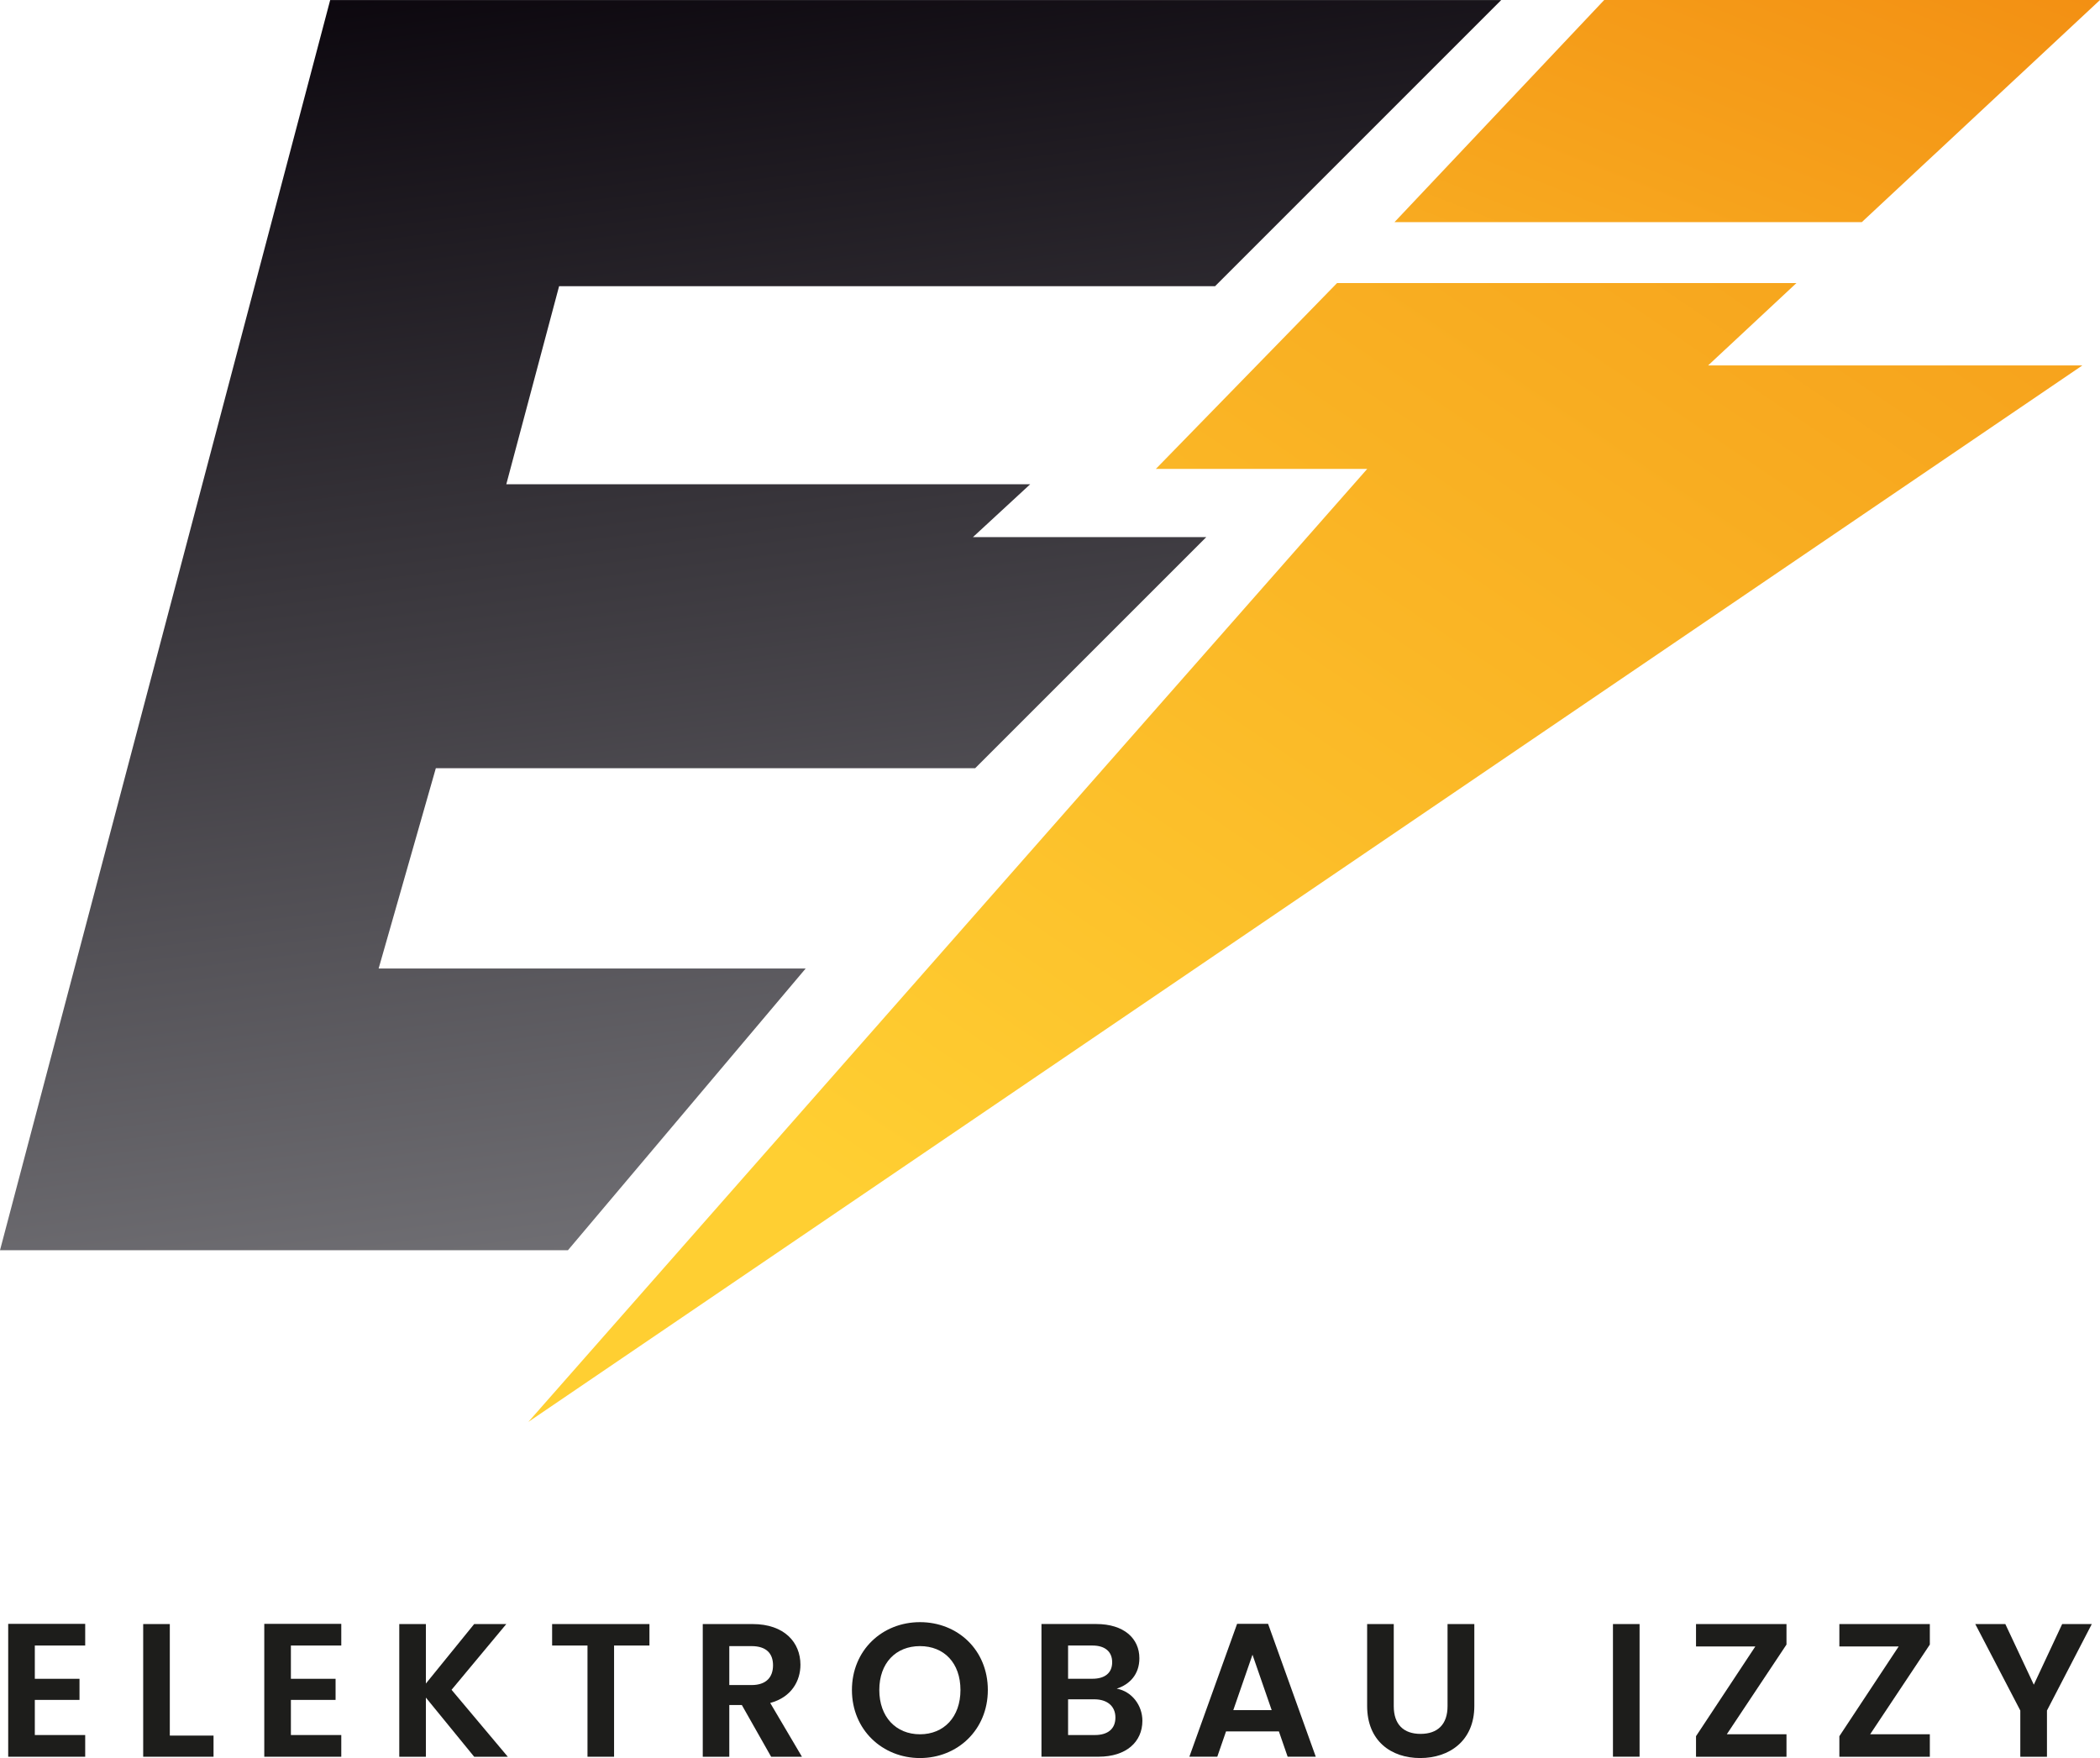
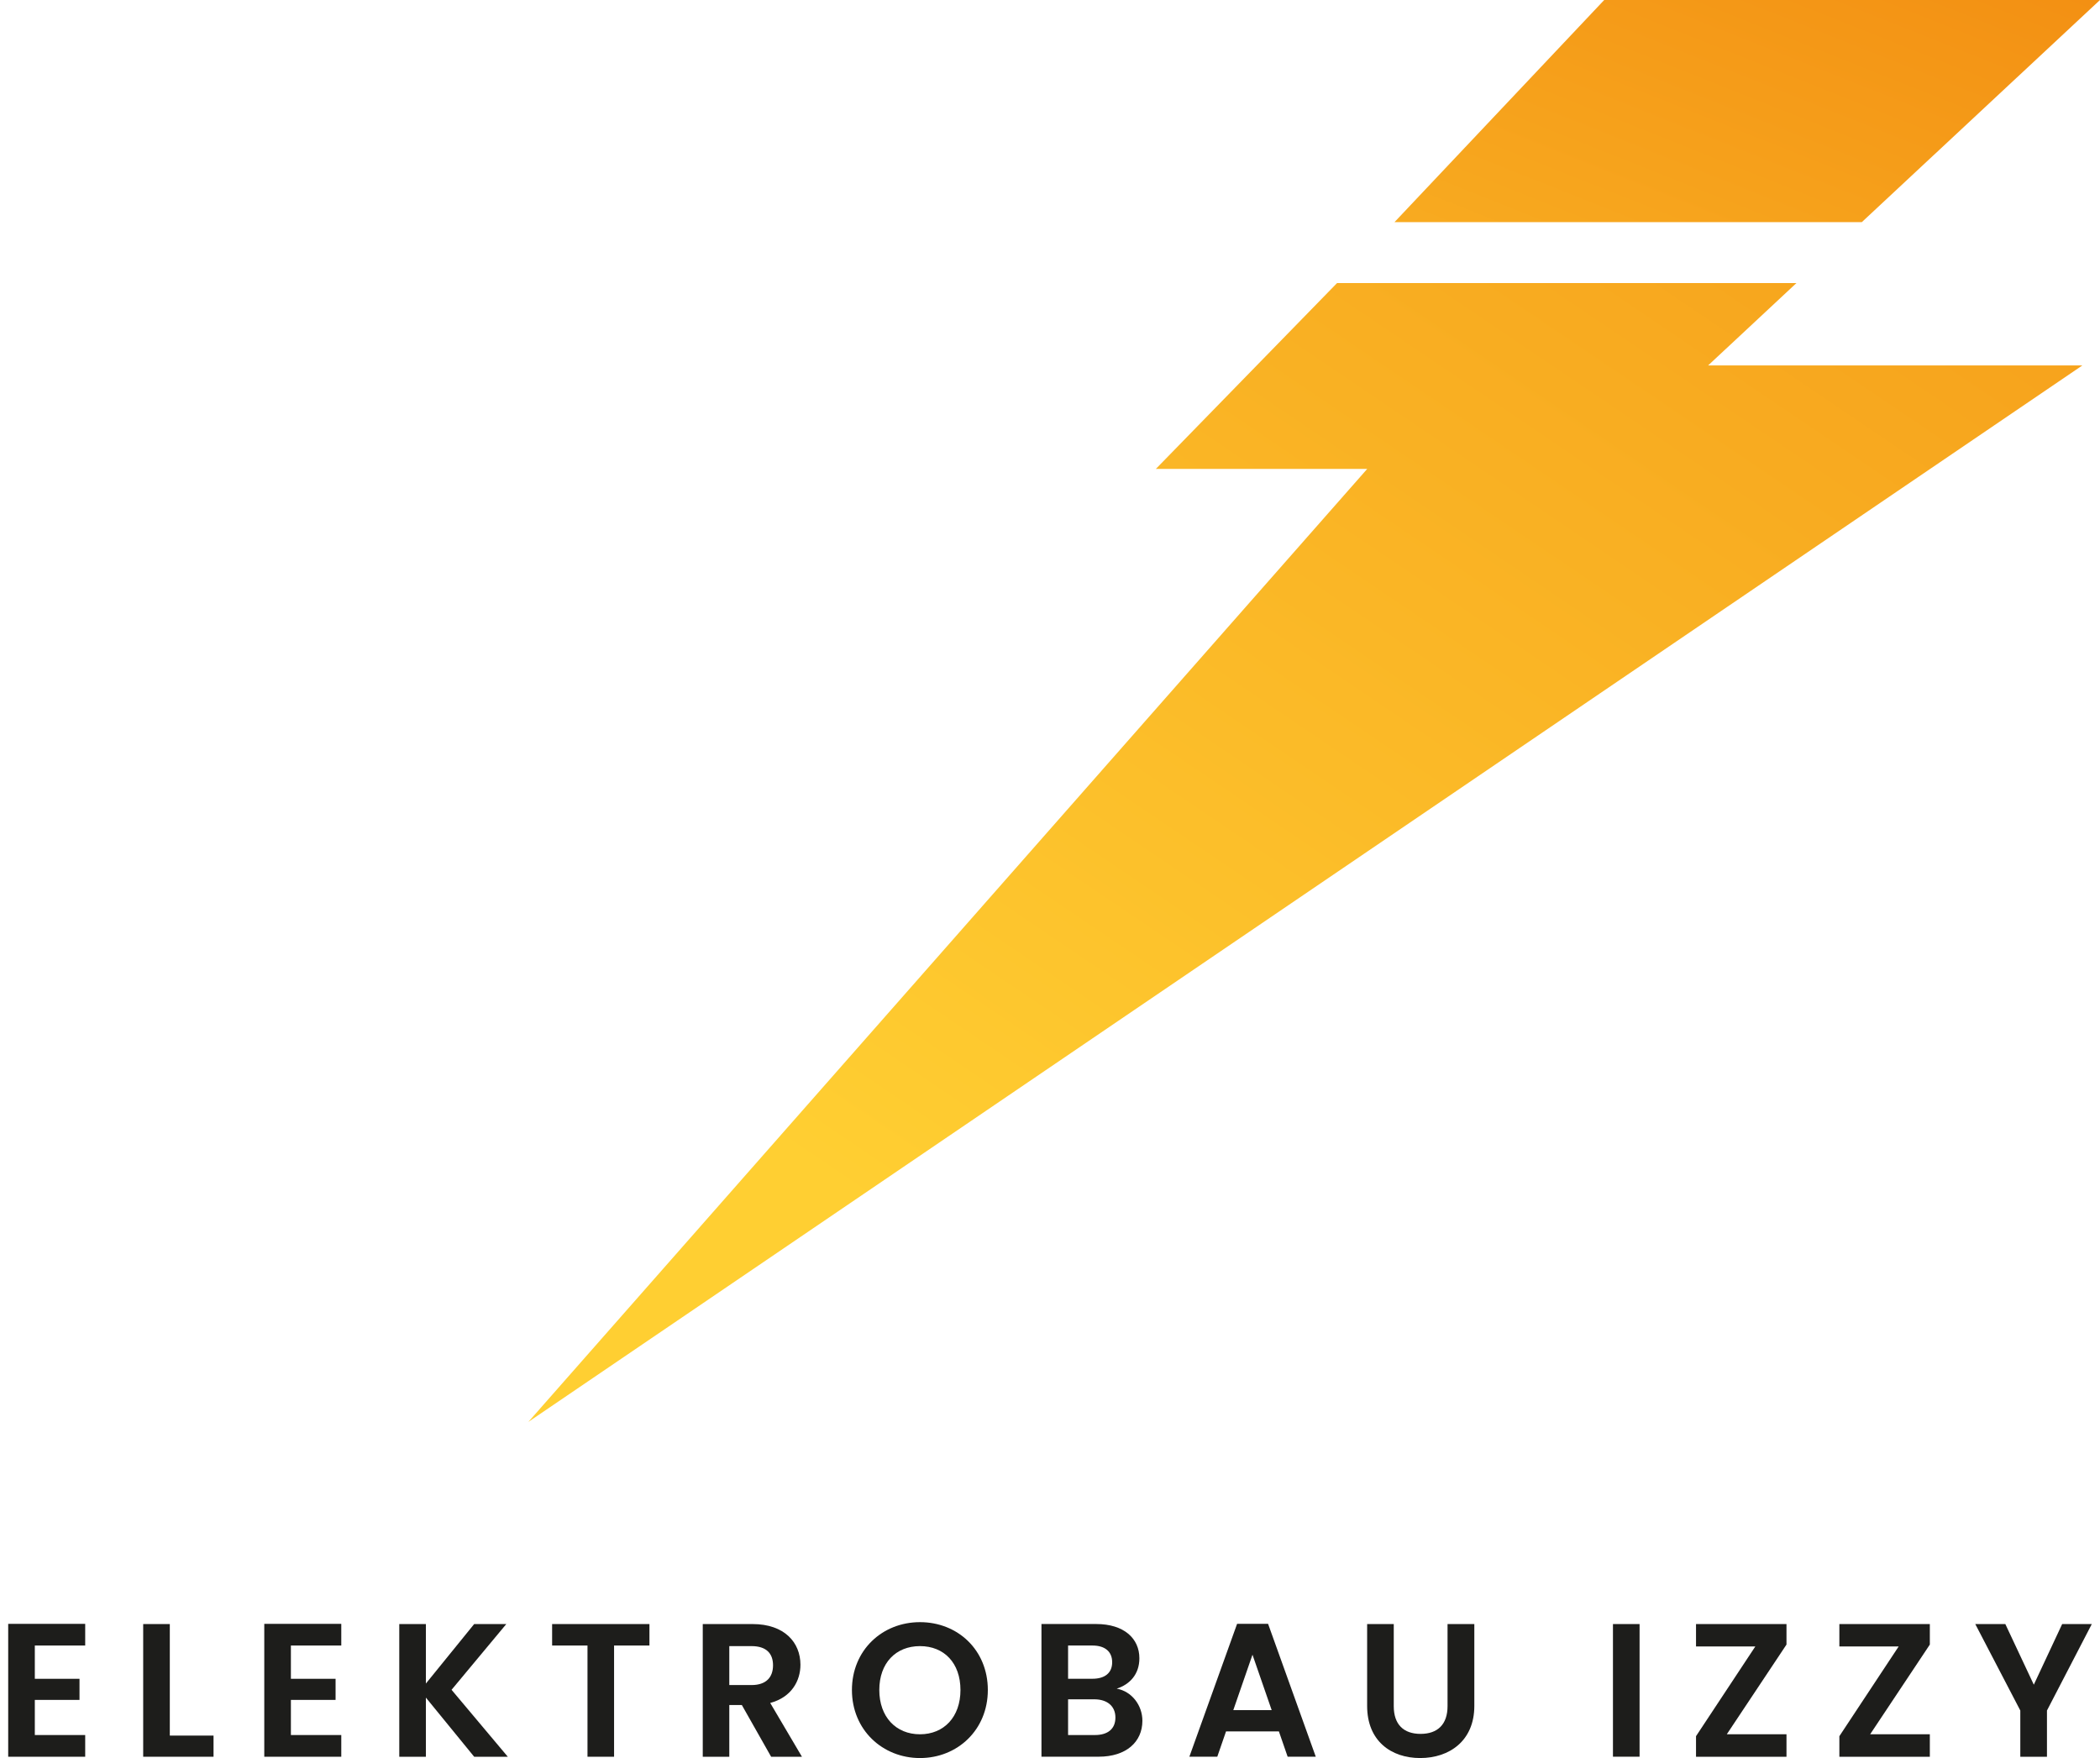
<svg xmlns="http://www.w3.org/2000/svg" id="Ebene_1" width="530.17" height="443.87" viewBox="0 0 530.17 443.87">
  <defs>
    <style>.cls-1{clip-path:url(#clippath-2);}.cls-1,.cls-2,.cls-3,.cls-4{fill:none;}.cls-5{fill:url(#Unbenannter_Verlauf_2);}.cls-6{fill-rule:evenodd;}.cls-6,.cls-7{fill:#1d1d1b;}.cls-8{fill:url(#Unbenannter_Verlauf);}.cls-2{clip-rule:evenodd;}.cls-3{clip-path:url(#clippath);}.cls-4{clip-path:url(#clippath-1);}.cls-9{fill:url(#Unbenannter_Verlauf_3);}</style>
    <clipPath id="clippath">
      <polygon class="cls-2" points="337.55 71.47 291.81 118.39 345.17 118.39 133.38 359.01 525.71 92.27 431.23 92.27 453.53 71.47 337.55 71.47" />
    </clipPath>
    <linearGradient id="Unbenannter_Verlauf" x1="595.01" y1="-177.01" x2="252.91" y2="328.48" gradientUnits="userSpaceOnUse">
      <stop offset="0" stop-color="#f0820c" />
      <stop offset="1" stop-color="#ffcf32" />
    </linearGradient>
    <clipPath id="clippath-1">
      <polygon class="cls-2" points="352.05 56.09 470.03 56.09 530.17 0 405 0 352.05 56.09" />
    </clipPath>
    <linearGradient id="Unbenannter_Verlauf_2" x1="485.45" y1="-83.26" x2="360.35" y2="230.75" gradientUnits="userSpaceOnUse">
      <stop offset="0" stop-color="#f0820c" />
      <stop offset="1" stop-color="#ffcf32" />
    </linearGradient>
    <clipPath id="clippath-2">
-       <polygon class="cls-2" points="379 .01 83.36 .01 0 315.66 143.38 315.66 203.4 244.53 95.59 244.53 110.03 193.96 246.19 193.96 304.54 135.61 245.63 135.61 260.08 122.27 127.82 122.27 141.15 72.26 306.76 72.26 379 .01" />
-     </clipPath>
+       </clipPath>
    <linearGradient id="Unbenannter_Verlauf_3" x1="164.86" y1="-35.43" x2="240.86" y2="560.56" gradientUnits="userSpaceOnUse">
      <stop offset="0" stop-color="#050007" />
      <stop offset="1" stop-color="#bdbfc2" />
    </linearGradient>
  </defs>
  <g class="cls-3">
    <rect class="cls-8" x="133.38" y="71.47" width="392.34" height="287.54" />
  </g>
  <g class="cls-4">
    <rect class="cls-5" x="352.05" width="178.12" height="56.09" />
  </g>
  <g class="cls-1">
    <rect class="cls-9" y=".01" width="379" height="315.65" />
  </g>
  <polygon class="cls-6" points="2.07 443.54 21.51 443.54 21.51 438.06 8.79 438.06 8.79 429.19 20.07 429.19 20.07 423.86 8.79 423.86 8.79 415.46 21.51 415.46 21.51 409.99 2.07 409.99 2.07 443.54" />
  <polygon class="cls-6" points="36.15 443.54 53.91 443.54 53.91 438.2 42.87 438.2 42.87 410.04 36.15 410.04 36.15 443.54" />
  <polygon class="cls-6" points="66.72 443.54 86.16 443.54 86.16 438.06 73.44 438.06 73.44 429.19 84.72 429.19 84.72 423.86 73.44 423.86 73.44 415.46 86.16 415.46 86.16 409.99 66.72 409.99 66.72 443.54" />
  <polygon class="cls-6" points="100.8 443.54 107.52 443.54 107.52 428.61 119.71 443.54 128.2 443.54 114 426.64 127.82 410.04 119.71 410.04 107.52 425.06 107.52 410.04 100.8 410.04 100.8 443.54" />
  <polygon class="cls-6" points="148.32 443.54 155.03 443.54 155.03 415.46 163.96 415.46 163.96 410.04 139.39 410.04 139.39 415.46 148.32 415.46 148.32 443.54" />
  <path class="cls-6" d="m184.12,415.61h5.62c3.74,0,5.42,1.87,5.42,4.84s-1.68,4.99-5.42,4.99h-5.62v-9.84Zm-6.72,27.93h6.72v-13.05h3.17l7.39,13.05h7.78l-8.01-13.58c5.37-1.44,7.63-5.57,7.63-9.65,0-5.61-4.03-10.27-12.09-10.27h-12.57v33.5Z" />
  <path class="cls-6" d="m221.99,426.69c0-6.81,4.17-11.08,10.27-11.08s10.22,4.27,10.22,11.08-4.17,11.18-10.22,11.18-10.27-4.37-10.27-11.18Zm-6.91,0c0,10.08,7.73,17.18,17.18,17.18s17.13-7.1,17.13-17.18-7.58-17.13-17.13-17.13-17.18,7.1-17.18,17.13Z" />
  <path class="cls-6" d="m269.65,429.04h6.62c3.27,0,5.33,1.73,5.33,4.6s-1.92,4.42-5.18,4.42h-6.77v-9.02Zm0-13.58h6.14c3.17,0,4.99,1.53,4.99,4.22s-1.82,4.17-4.99,4.17h-6.14v-8.4Zm-6.72,28.07h14.44c6.96,0,11.04-3.74,11.04-9.07,0-3.93-2.69-7.43-6.48-8.11,3.27-1.06,5.72-3.6,5.72-7.68,0-4.99-3.89-8.64-10.9-8.64h-13.82v33.5Z" />
  <path class="cls-6" d="m316.2,417.76l4.85,14.01h-9.69l4.85-14.01Zm-15.93,25.77h7.05l2.21-6.39h13.34l2.21,6.39h7.1l-12.04-33.55h-7.82l-12.05,33.55Z" />
  <path class="cls-6" d="m372.21,410.04h-6.76v20.73c0,4.6-2.5,7-6.81,7s-6.77-2.4-6.77-7v-20.73h-6.72v20.68c0,8.83,6.05,13.15,13.39,13.15s13.67-4.32,13.67-13.15v-20.68Z" />
  <rect class="cls-7" x="407.21" y="410.04" width="6.72" height="33.49" />
  <polygon class="cls-6" points="428.18 443.54 451.02 443.54 451.02 437.87 435.95 437.87 451.02 415.22 451.02 410.04 428.18 410.04 428.18 415.7 443.15 415.7 428.18 438.35 428.18 443.54" />
  <polygon class="cls-6" points="464.37 443.54 487.21 443.54 487.21 437.87 472.14 437.87 487.21 415.22 487.21 410.04 464.37 410.04 464.37 415.7 479.34 415.7 464.37 438.35 464.37 443.54" />
  <polygon class="cls-6" points="510.05 443.54 516.78 443.54 516.78 431.87 528.1 410.04 520.62 410.04 513.46 425.35 506.27 410.04 498.68 410.04 510.05 431.87 510.05 443.54" />
</svg>